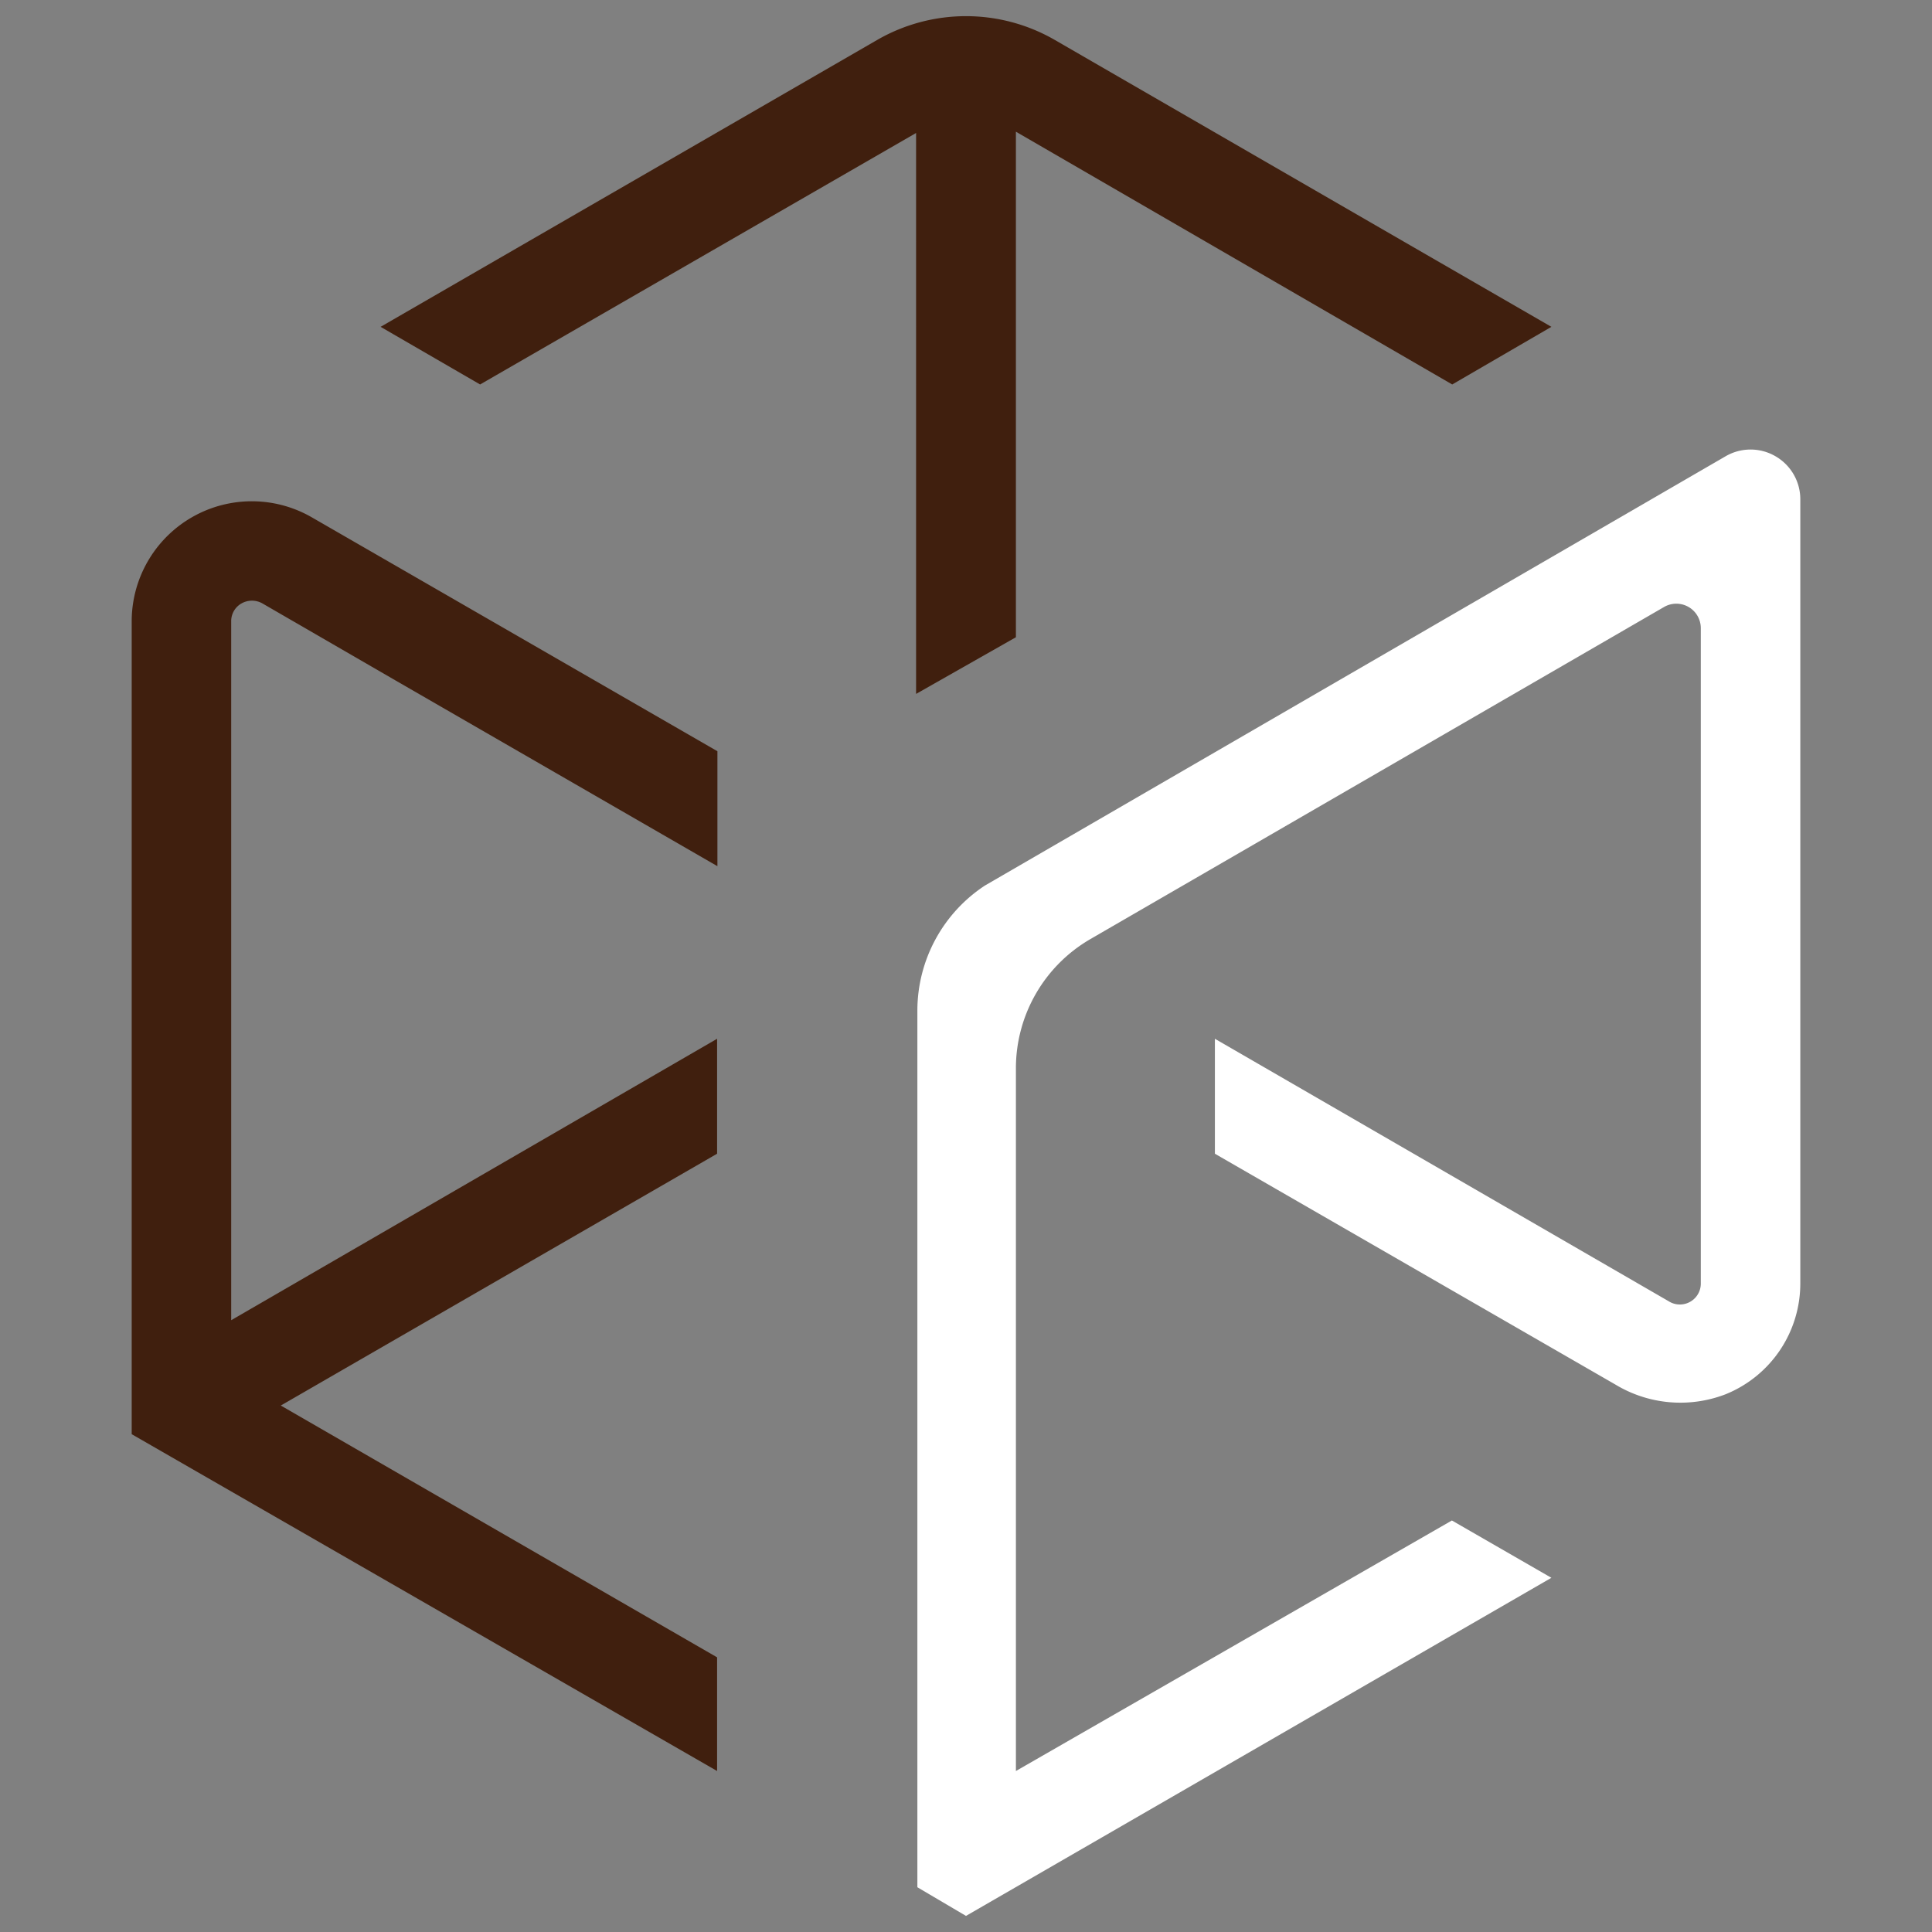
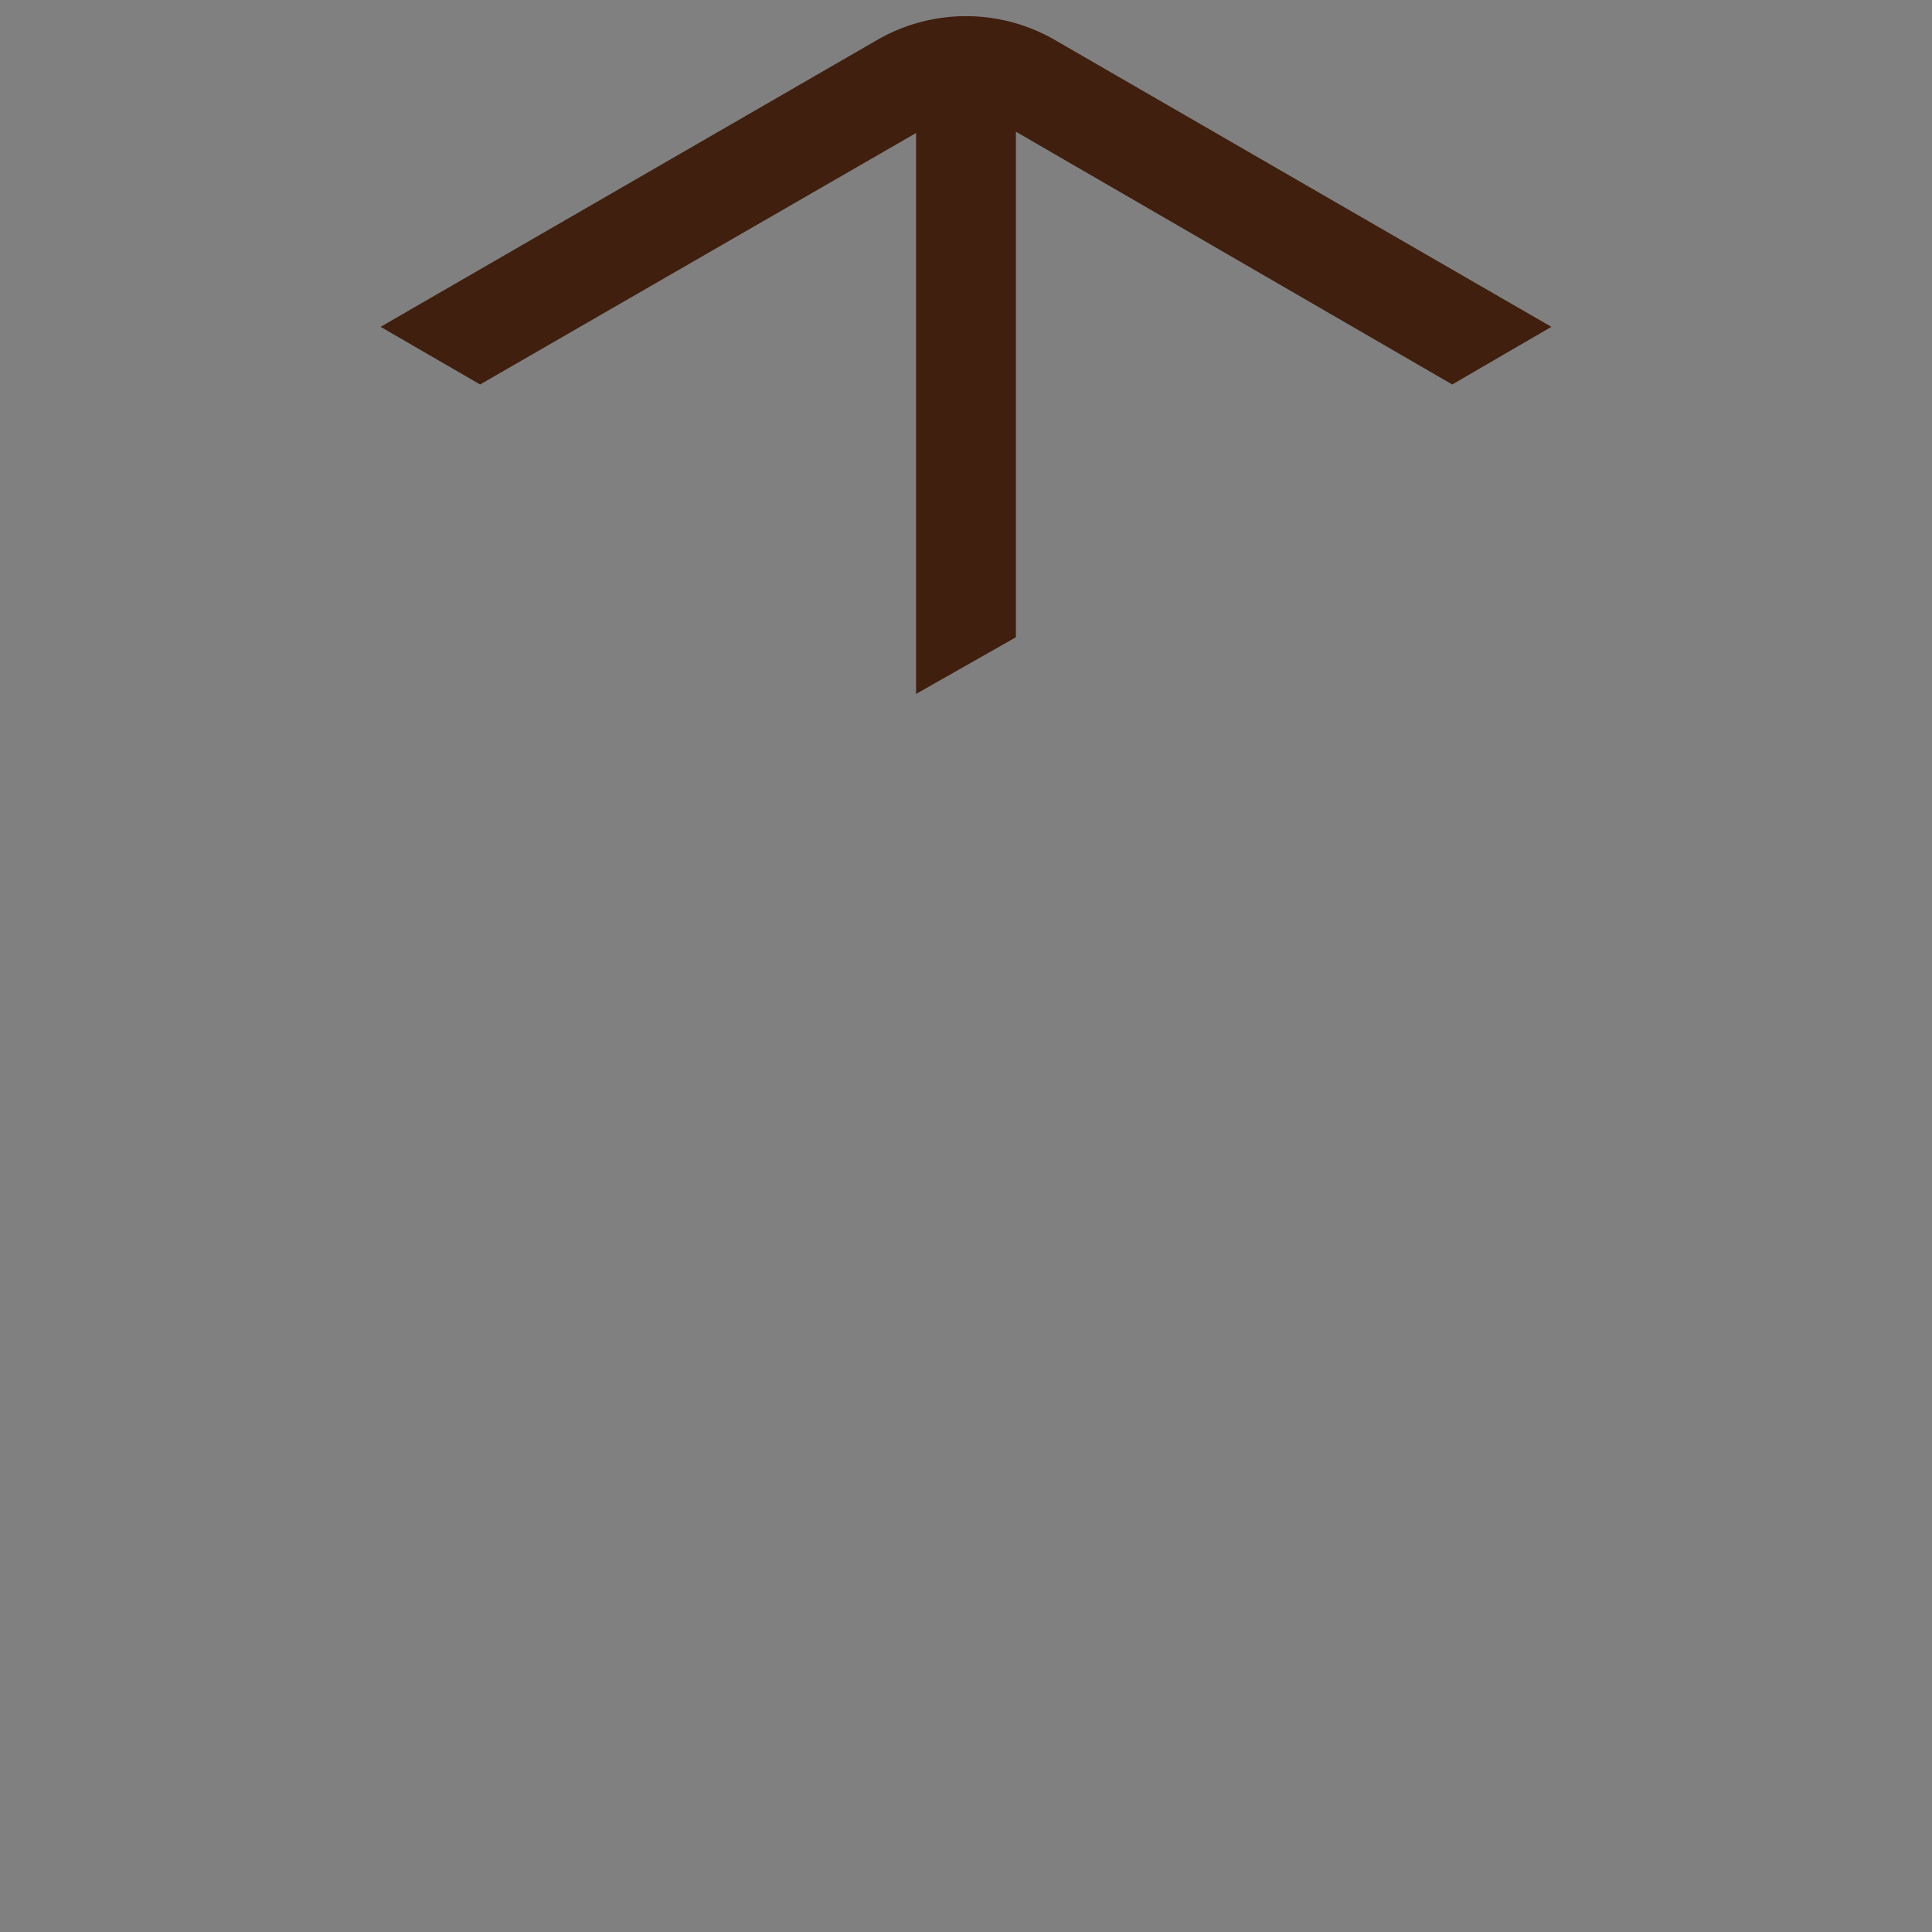
<svg xmlns="http://www.w3.org/2000/svg" id="Livello_1" data-name="Livello 1" width="60" height="60" viewBox="0 0 60 60">
  <rect x="0" y="0" width="60" height="60" fill="#808080" stroke="none" />
  <defs>
    <style>
      .cls-1 {
        fill: #401f0e;
      }

      .cls-2 {
        fill: #fff;
      }
    </style>
  </defs>
  <g>
-     <path class="cls-1" d="M22.27,51.47,8.72,43.65l13.55-7.82V32.26L7.18,41V19.3a.63.63,0,0,1,.32-.56.66.66,0,0,1,.65,0l4.13,2.39,10,5.77V23.33L9.69,16.07a3.73,3.73,0,0,0-5.6,3.23V44.54L22.27,55Z" />
    <path class="cls-1" d="M14.91,11.94l-3.09-1.79L27.26,1.23a5.52,5.52,0,0,1,5.48,0L43.59,7.5h0l4.59,2.65L45.1,11.94,31.55,4.09v15.7l-3.1,1.76V4.13Z" />
-     <path class="cls-2" d="M55.14,14.17a1.54,1.54,0,0,0-1.55,0l-23,13.33a4.65,4.65,0,0,0-2.1,3.86l0,23.68v3.57L30,59.5,48.18,49l-3.09-1.78L31.55,55V33.16a4.64,4.64,0,0,1,2.32-4L51.68,18.85a.76.76,0,0,1,1.14.66V39.85a.65.65,0,0,1-1,.56L37.73,32.26v3.57L50.17,43a3.9,3.9,0,0,0,3.42.3,3.71,3.71,0,0,0,2.32-3.46V15.51a1.54,1.54,0,0,0-.77-1.34" />
  </g>
</svg>